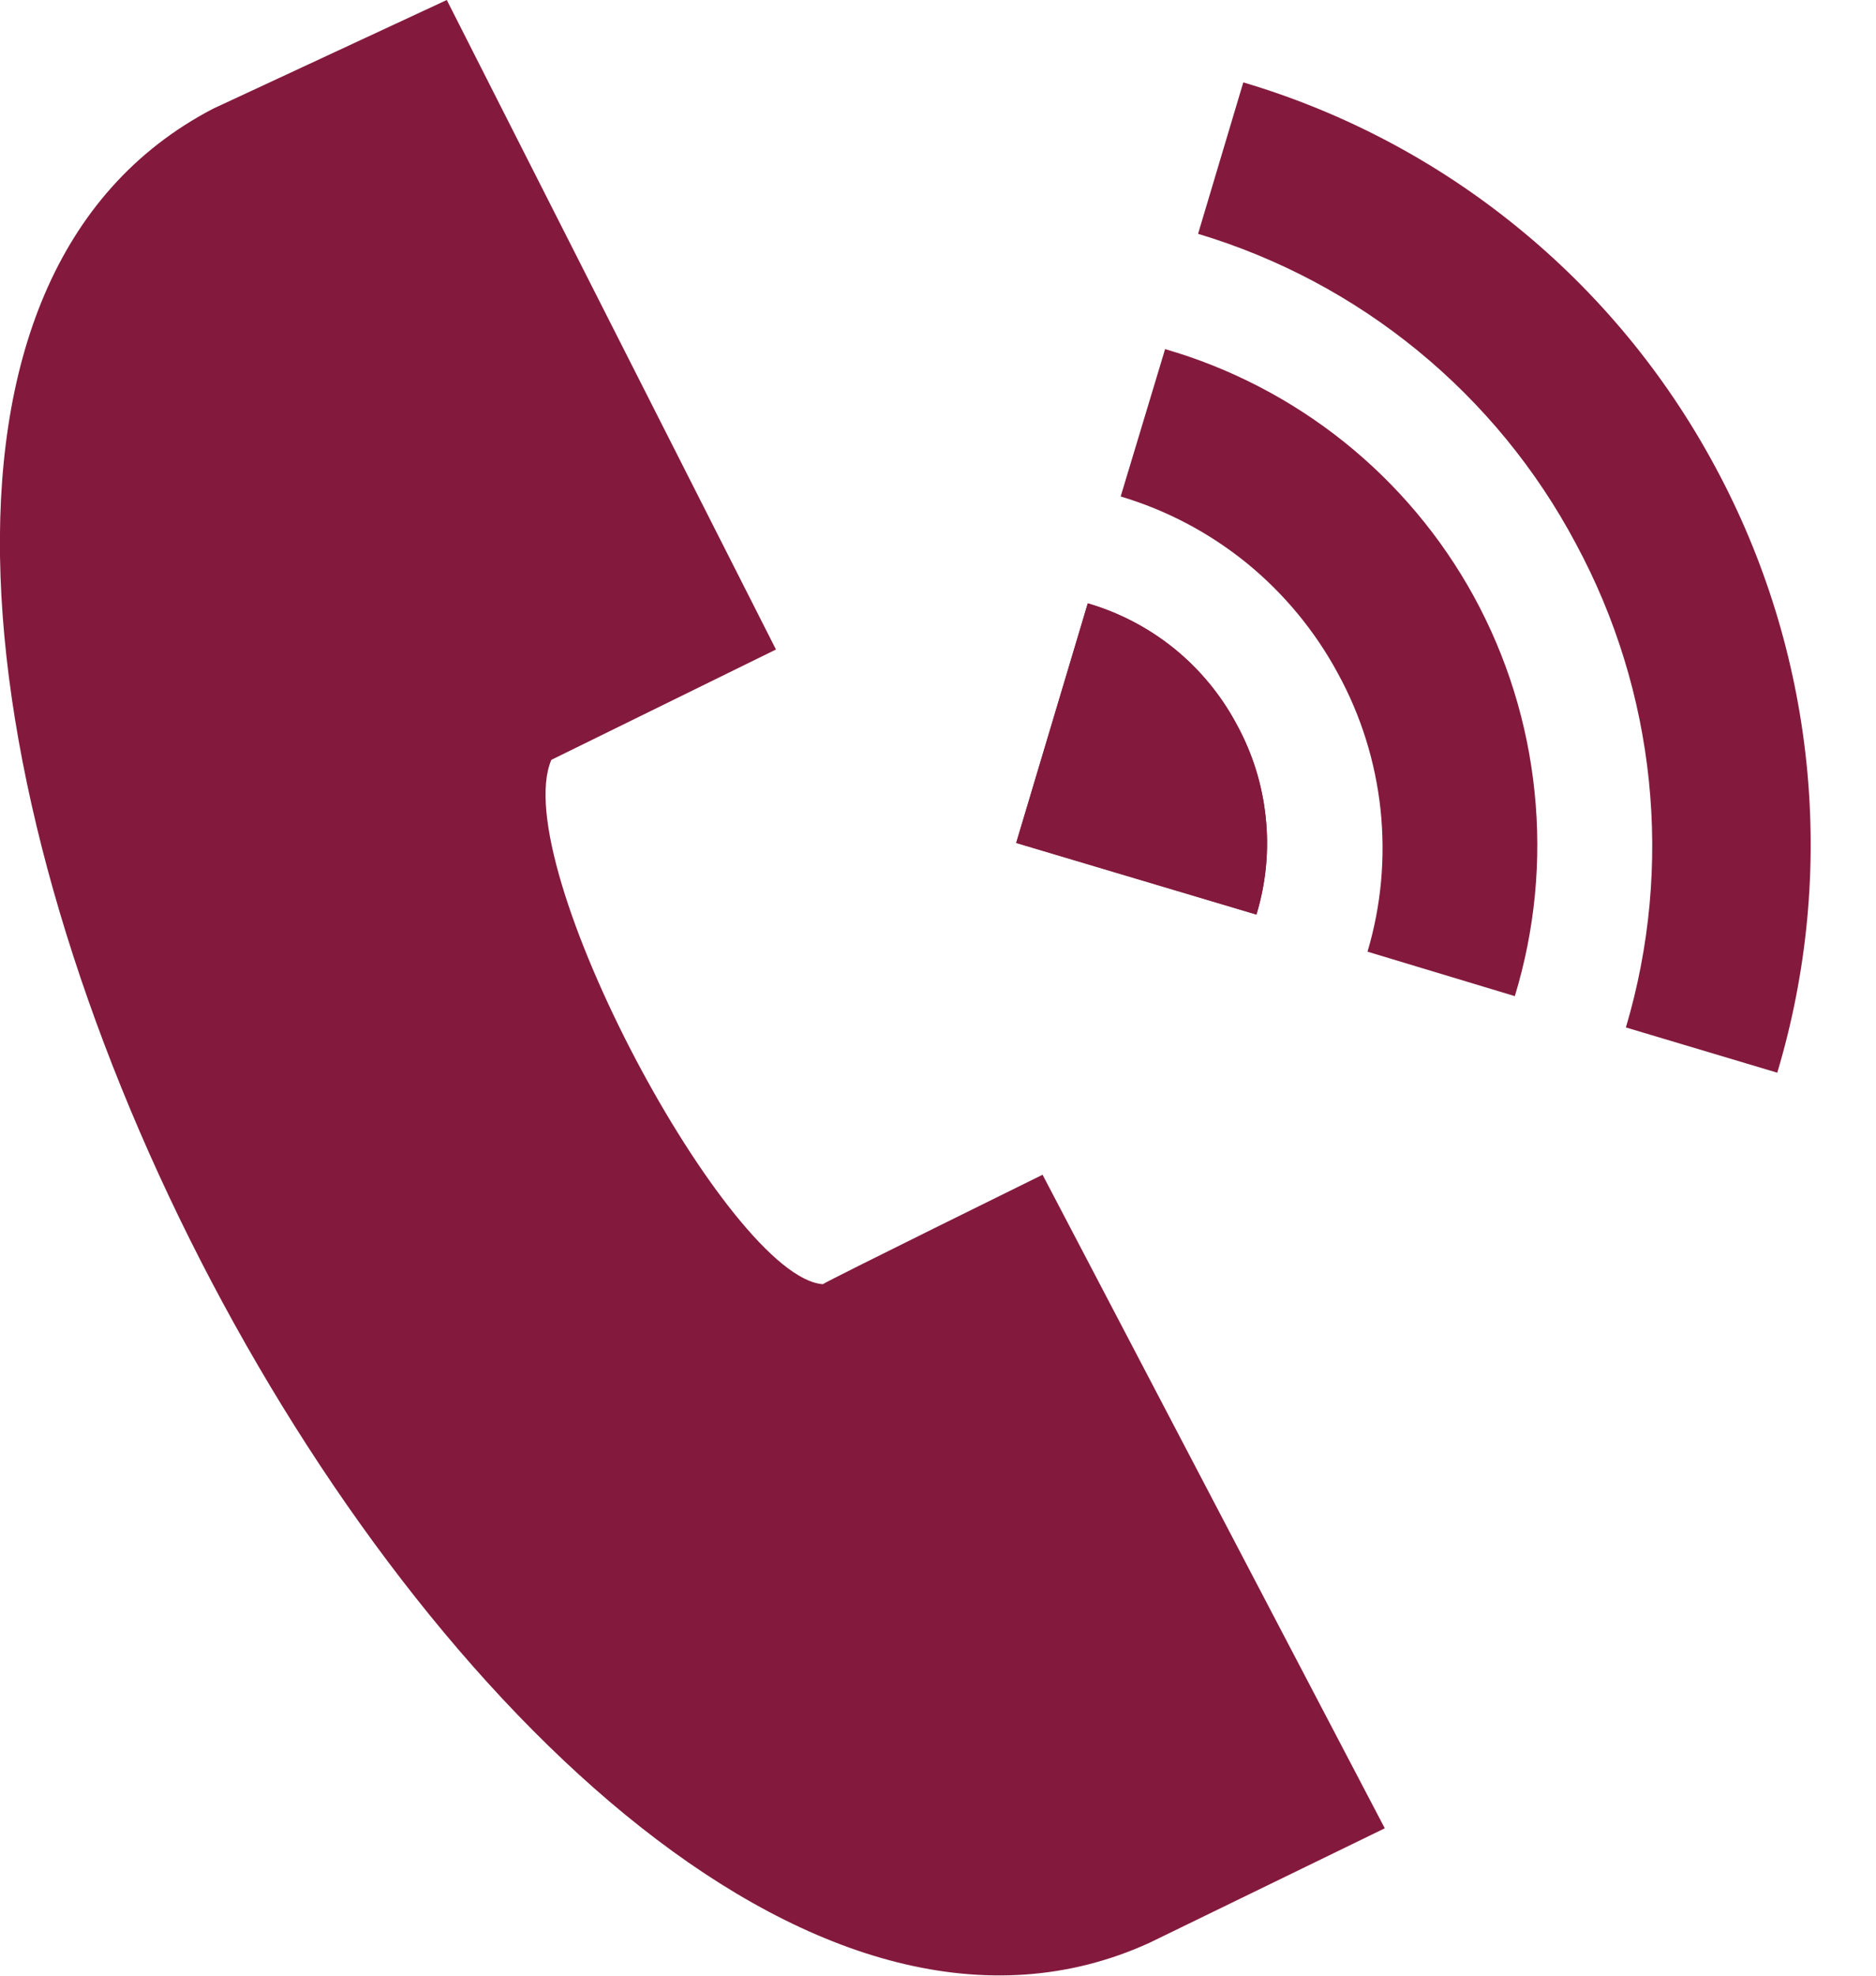
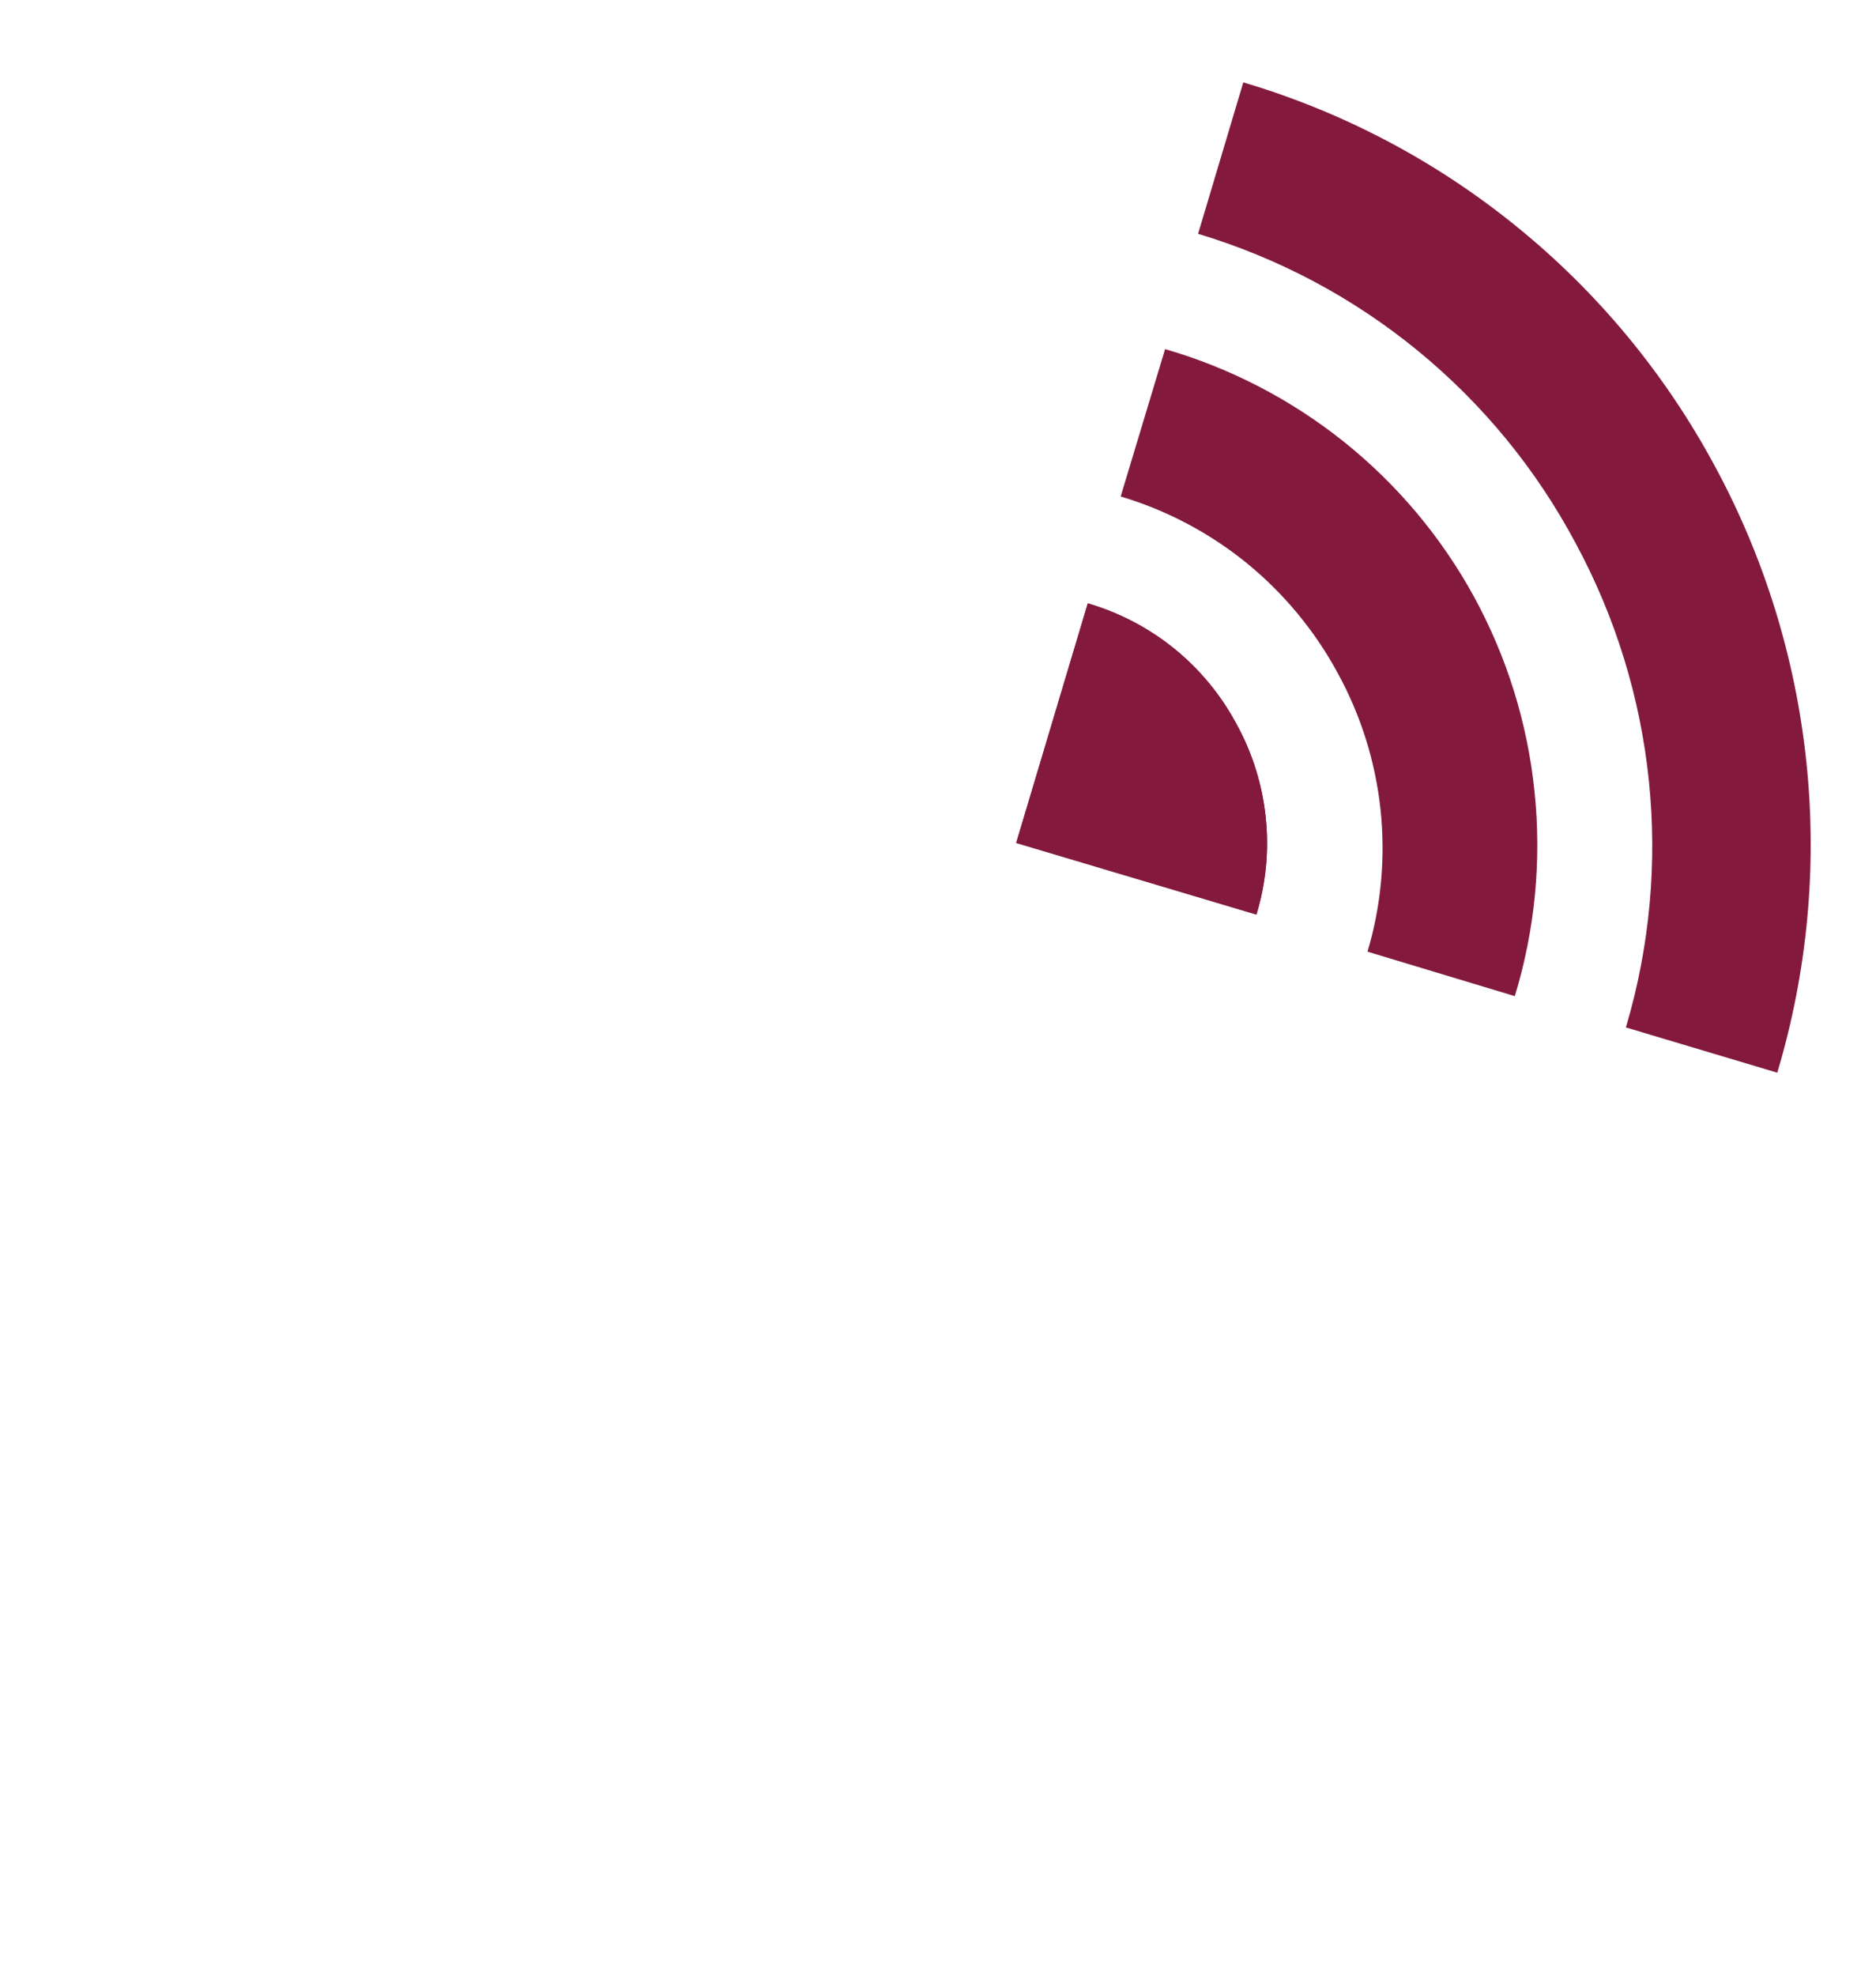
<svg xmlns="http://www.w3.org/2000/svg" width="19" height="20" viewBox="0 0 19 20" fill="none">
  <g clip-path="url(#clip0)">
    <path d="M12.525 7.334C12.368 7.039 12.154 6.779 11.895 6.569C11.636 6.359 11.337 6.202 11.017 6.109L10.292 8.534L12.725 9.259C12.822 8.941 12.854 8.607 12.819 8.276C12.785 7.946 12.685 7.625 12.525 7.334ZM14.925 6.034C14.594 5.432 14.148 4.902 13.612 4.473C13.075 4.044 12.46 3.725 11.8 3.534L11.35 5.026C11.817 5.165 12.251 5.395 12.629 5.702C13.006 6.01 13.319 6.389 13.55 6.817C13.784 7.244 13.93 7.712 13.982 8.196C14.033 8.679 13.989 9.168 13.85 9.634L15.342 10.084C15.546 9.415 15.614 8.712 15.542 8.017C15.471 7.321 15.261 6.647 14.925 6.034ZM17.367 4.717C16.866 3.787 16.187 2.965 15.367 2.299C14.548 1.632 13.605 1.134 12.592 0.834L12.134 2.367C12.947 2.611 13.704 3.013 14.36 3.551C15.017 4.089 15.56 4.751 15.959 5.501C16.77 7.002 16.953 8.764 16.467 10.401L18 10.859C18.304 9.844 18.405 8.779 18.296 7.725C18.187 6.671 17.872 5.649 17.367 4.717Z" fill="#831A3D" />
    <path d="M12.725 9.257L10.292 8.532L11.017 6.107C11.337 6.201 11.636 6.357 11.895 6.567C12.154 6.778 12.368 7.038 12.525 7.332C12.685 7.624 12.785 7.944 12.819 8.275C12.854 8.605 12.822 8.939 12.725 9.257Z" fill="#831A3D" />
-     <path d="M14.025 18.508L11.642 19.667C5.092 22.658 -4.275 4.45 2.159 1.1L4.525 0L7.859 6.575L5.584 7.692C5.134 8.742 7.384 12.933 8.334 13C8.409 12.95 10.559 11.892 10.559 11.892L14.025 18.508Z" fill="#831A3D" />
  </g>
  <defs>
    <clipPath id="clip0">
      <rect width="18.333" height="20" fill="white" />
    </clipPath>
  </defs>
</svg>